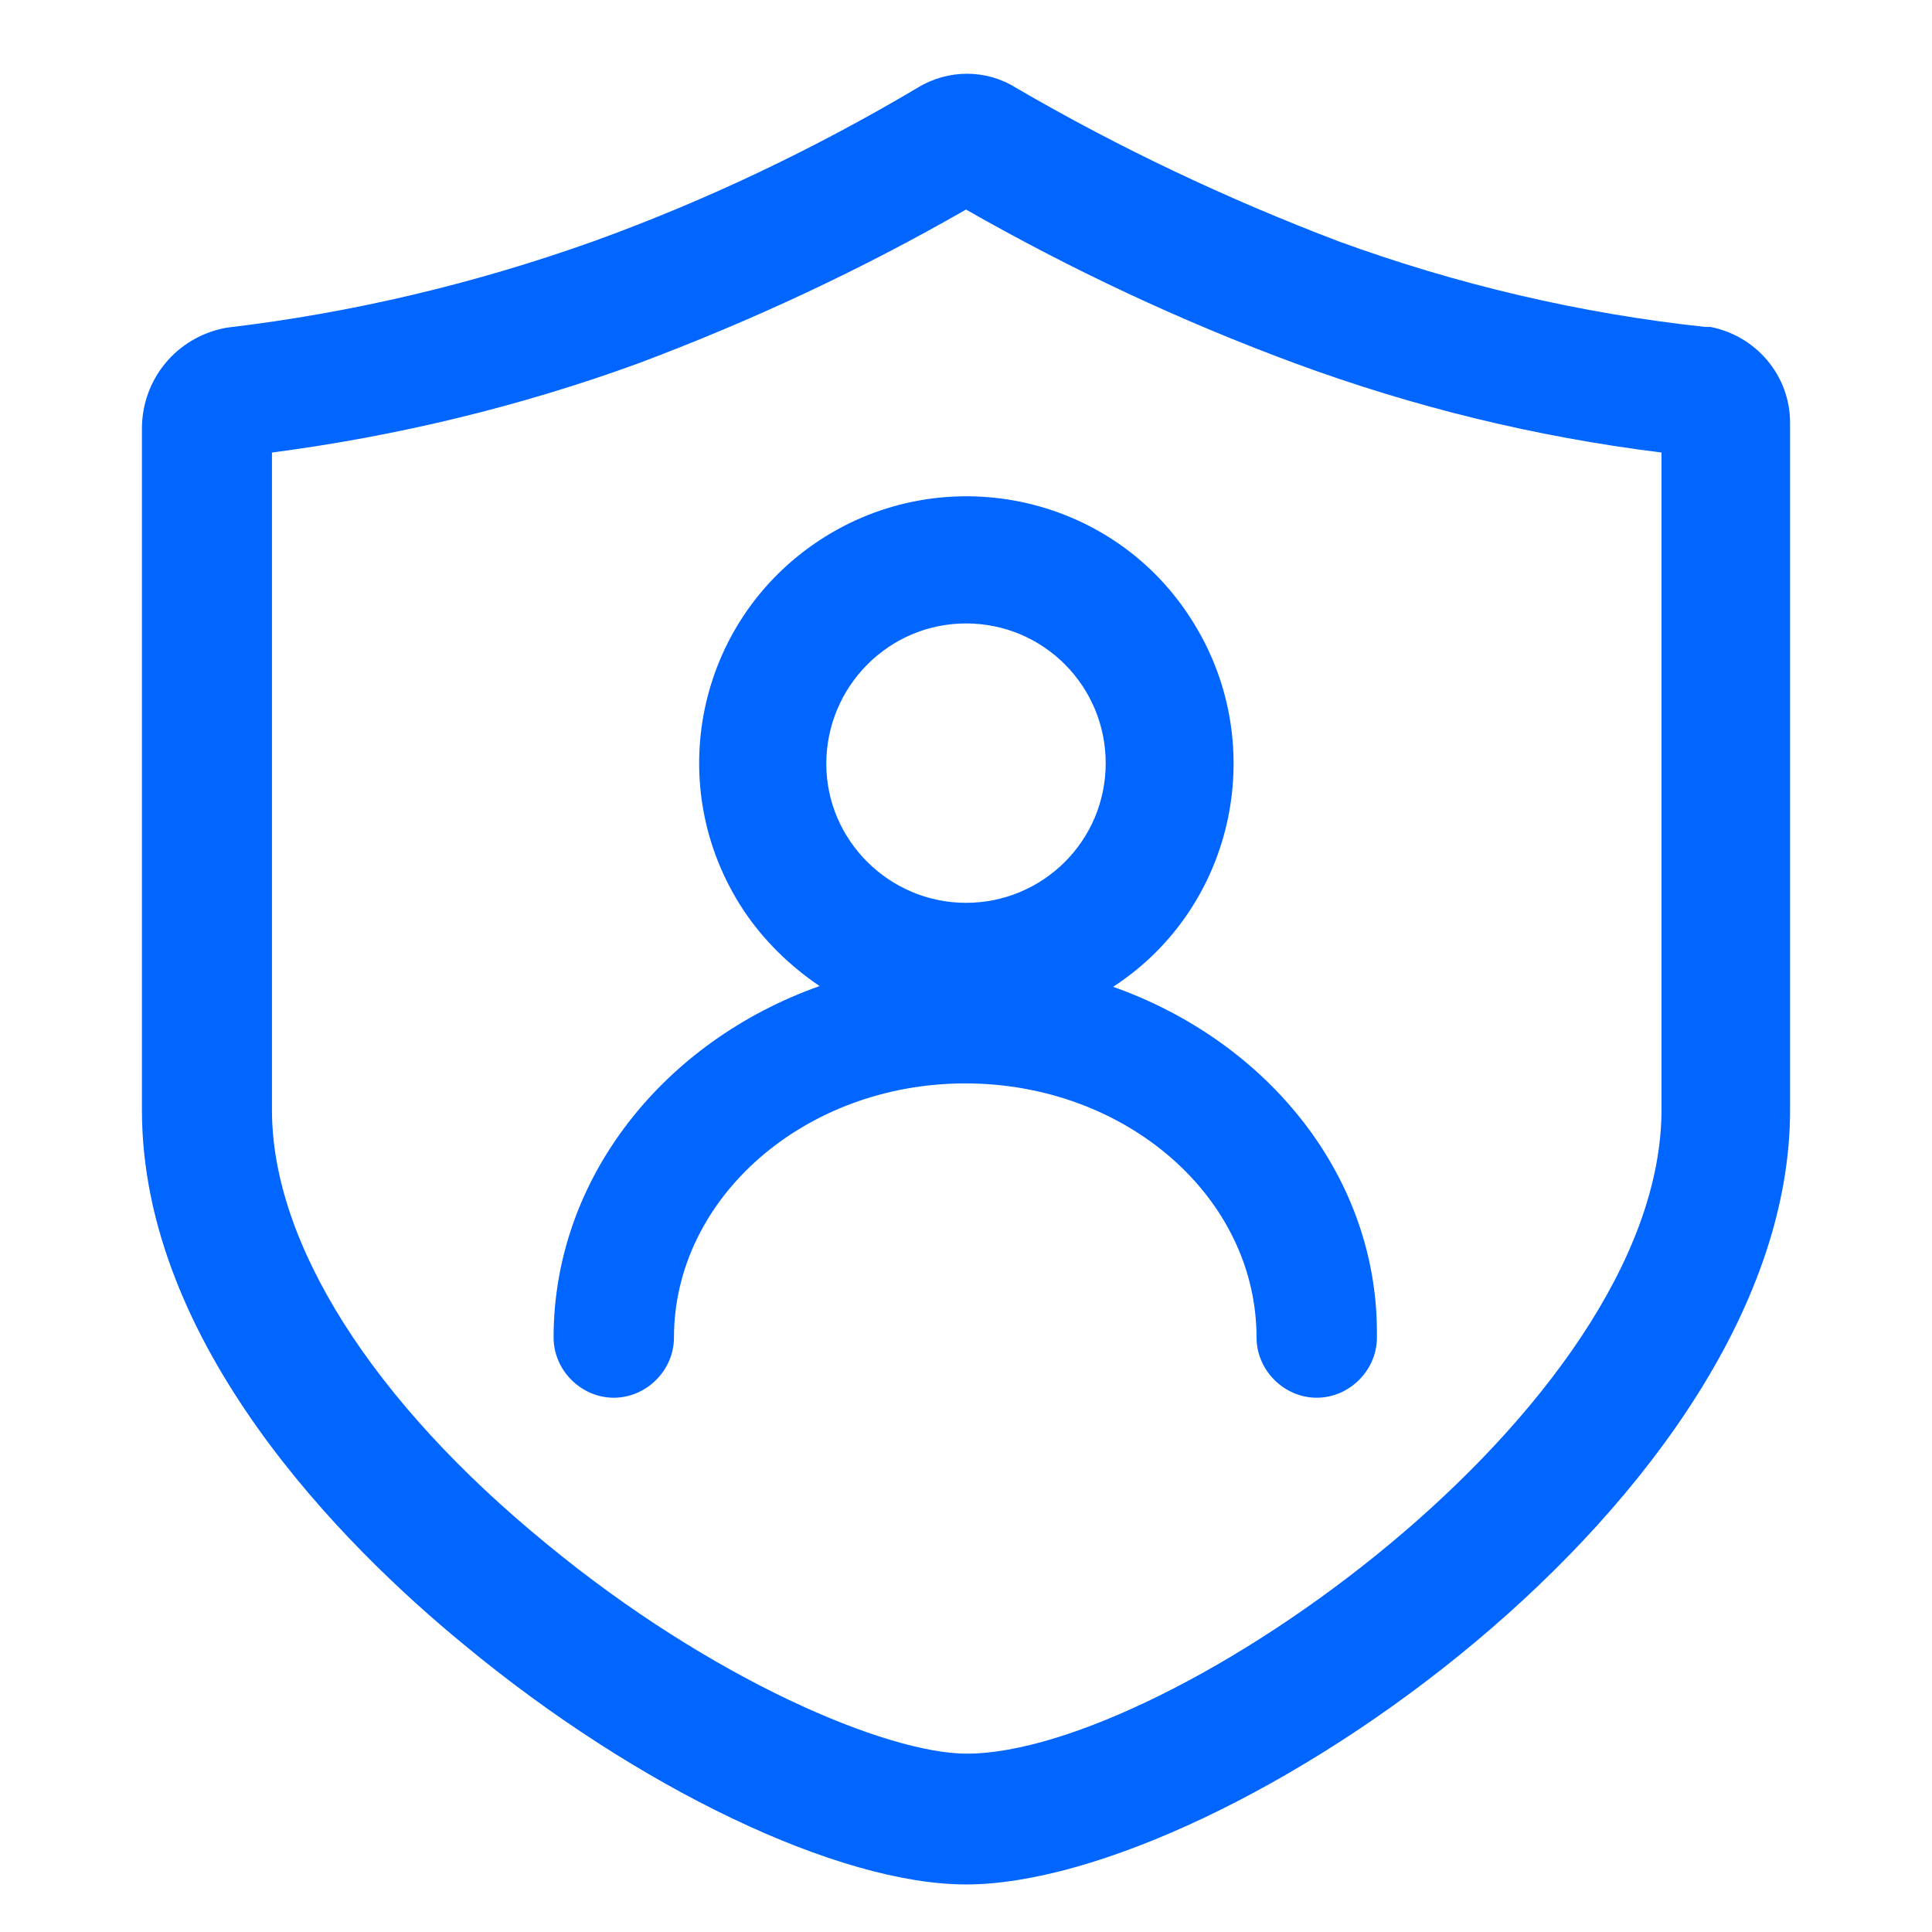
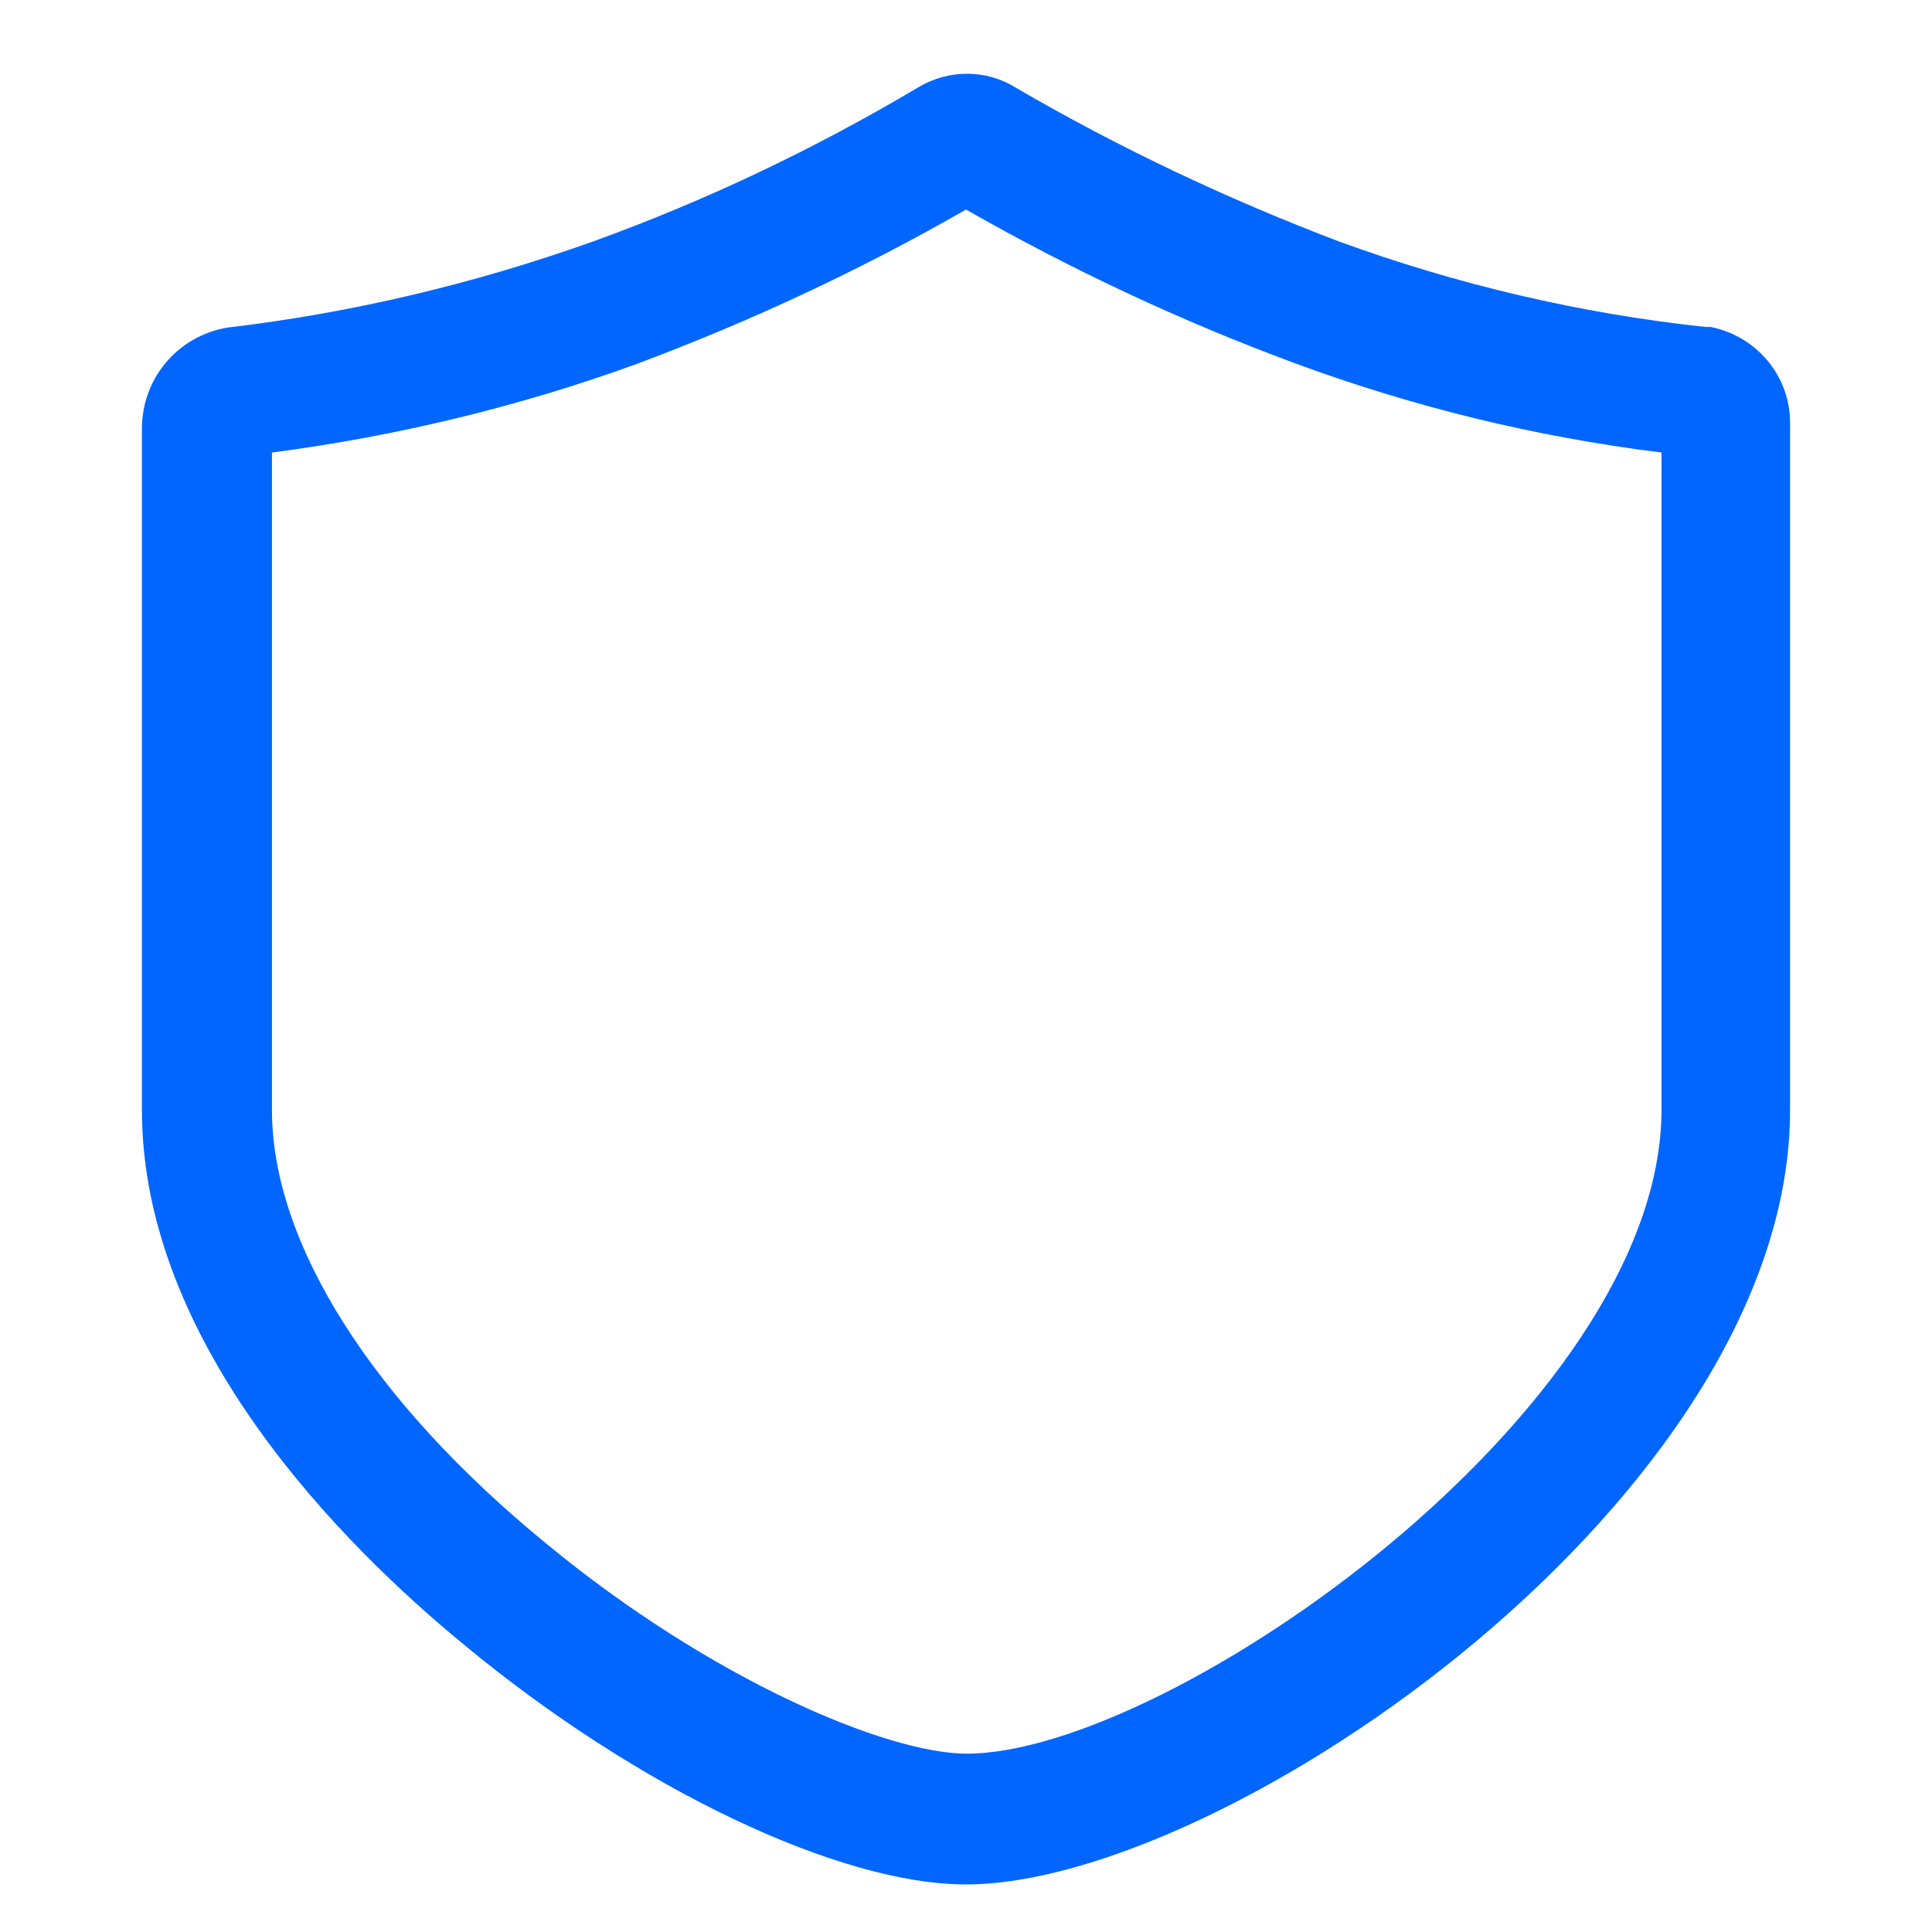
<svg xmlns="http://www.w3.org/2000/svg" version="1.1" id="图层_1" x="0px" y="0px" viewBox="0 0 26 26" style="enable-background:new 0 0 26 26;" xml:space="preserve">
  <style type="text/css">
	.st0{fill:#0066FF;}
</style>
  <path class="st0" d="M13,25.36c-1.71,0-4.42-1.29-6.76-3.23c-1.62-1.33-4.33-4.04-4.33-7.19V5.77c0-0.67,0.47-1.24,1.14-1.36  c1.69-0.2,3.33-0.59,4.93-1.16c1.52-0.55,2.97-1.24,4.37-2.07c0.41-0.25,0.92-0.25,1.32,0c1.39,0.81,2.85,1.5,4.35,2.07  c1.59,0.58,3.25,0.97,4.93,1.15h0.07c0.61,0.12,1.07,0.65,1.07,1.29v9.24C24.1,20.13,16.49,25.36,13,25.36L13,25.36z M3.66,6.09  v8.85c0,1.79,1.35,3.92,3.7,5.84c2.22,1.83,4.58,2.82,5.65,2.82c2.71,0,9.35-4.63,9.35-8.67V6.09c-1.69-0.21-3.33-0.61-4.93-1.2  C15.89,4.32,14.42,3.63,13,2.82c-1.41,0.81-2.89,1.5-4.41,2.07C7,5.47,5.34,5.87,3.66,6.09L3.66,6.09z" />
-   <path class="st0" d="M14.98,13.28c1.66-1.08,2.12-3.32,1.03-4.98c-1.08-1.66-3.32-2.12-4.98-1.03S8.91,10.58,10,12.24  c0.27,0.41,0.63,0.76,1.03,1.03C8.94,14.01,7.45,15.85,7.45,18c0,0.44,0.37,0.81,0.81,0.81S9.07,18.44,9.07,18  c0-1.88,1.76-3.42,3.92-3.42s3.92,1.53,3.92,3.42c0,0.44,0.37,0.81,0.81,0.81s0.81-0.37,0.81-0.81l0,0  C18.56,15.85,17.07,14.02,14.98,13.28z M13,8.39c1.05,0,1.88,0.85,1.88,1.88c0,1.05-0.85,1.88-1.88,1.88s-1.88-0.84-1.88-1.87l0,0  C11.12,9.24,11.96,8.39,13,8.39z" />
</svg>